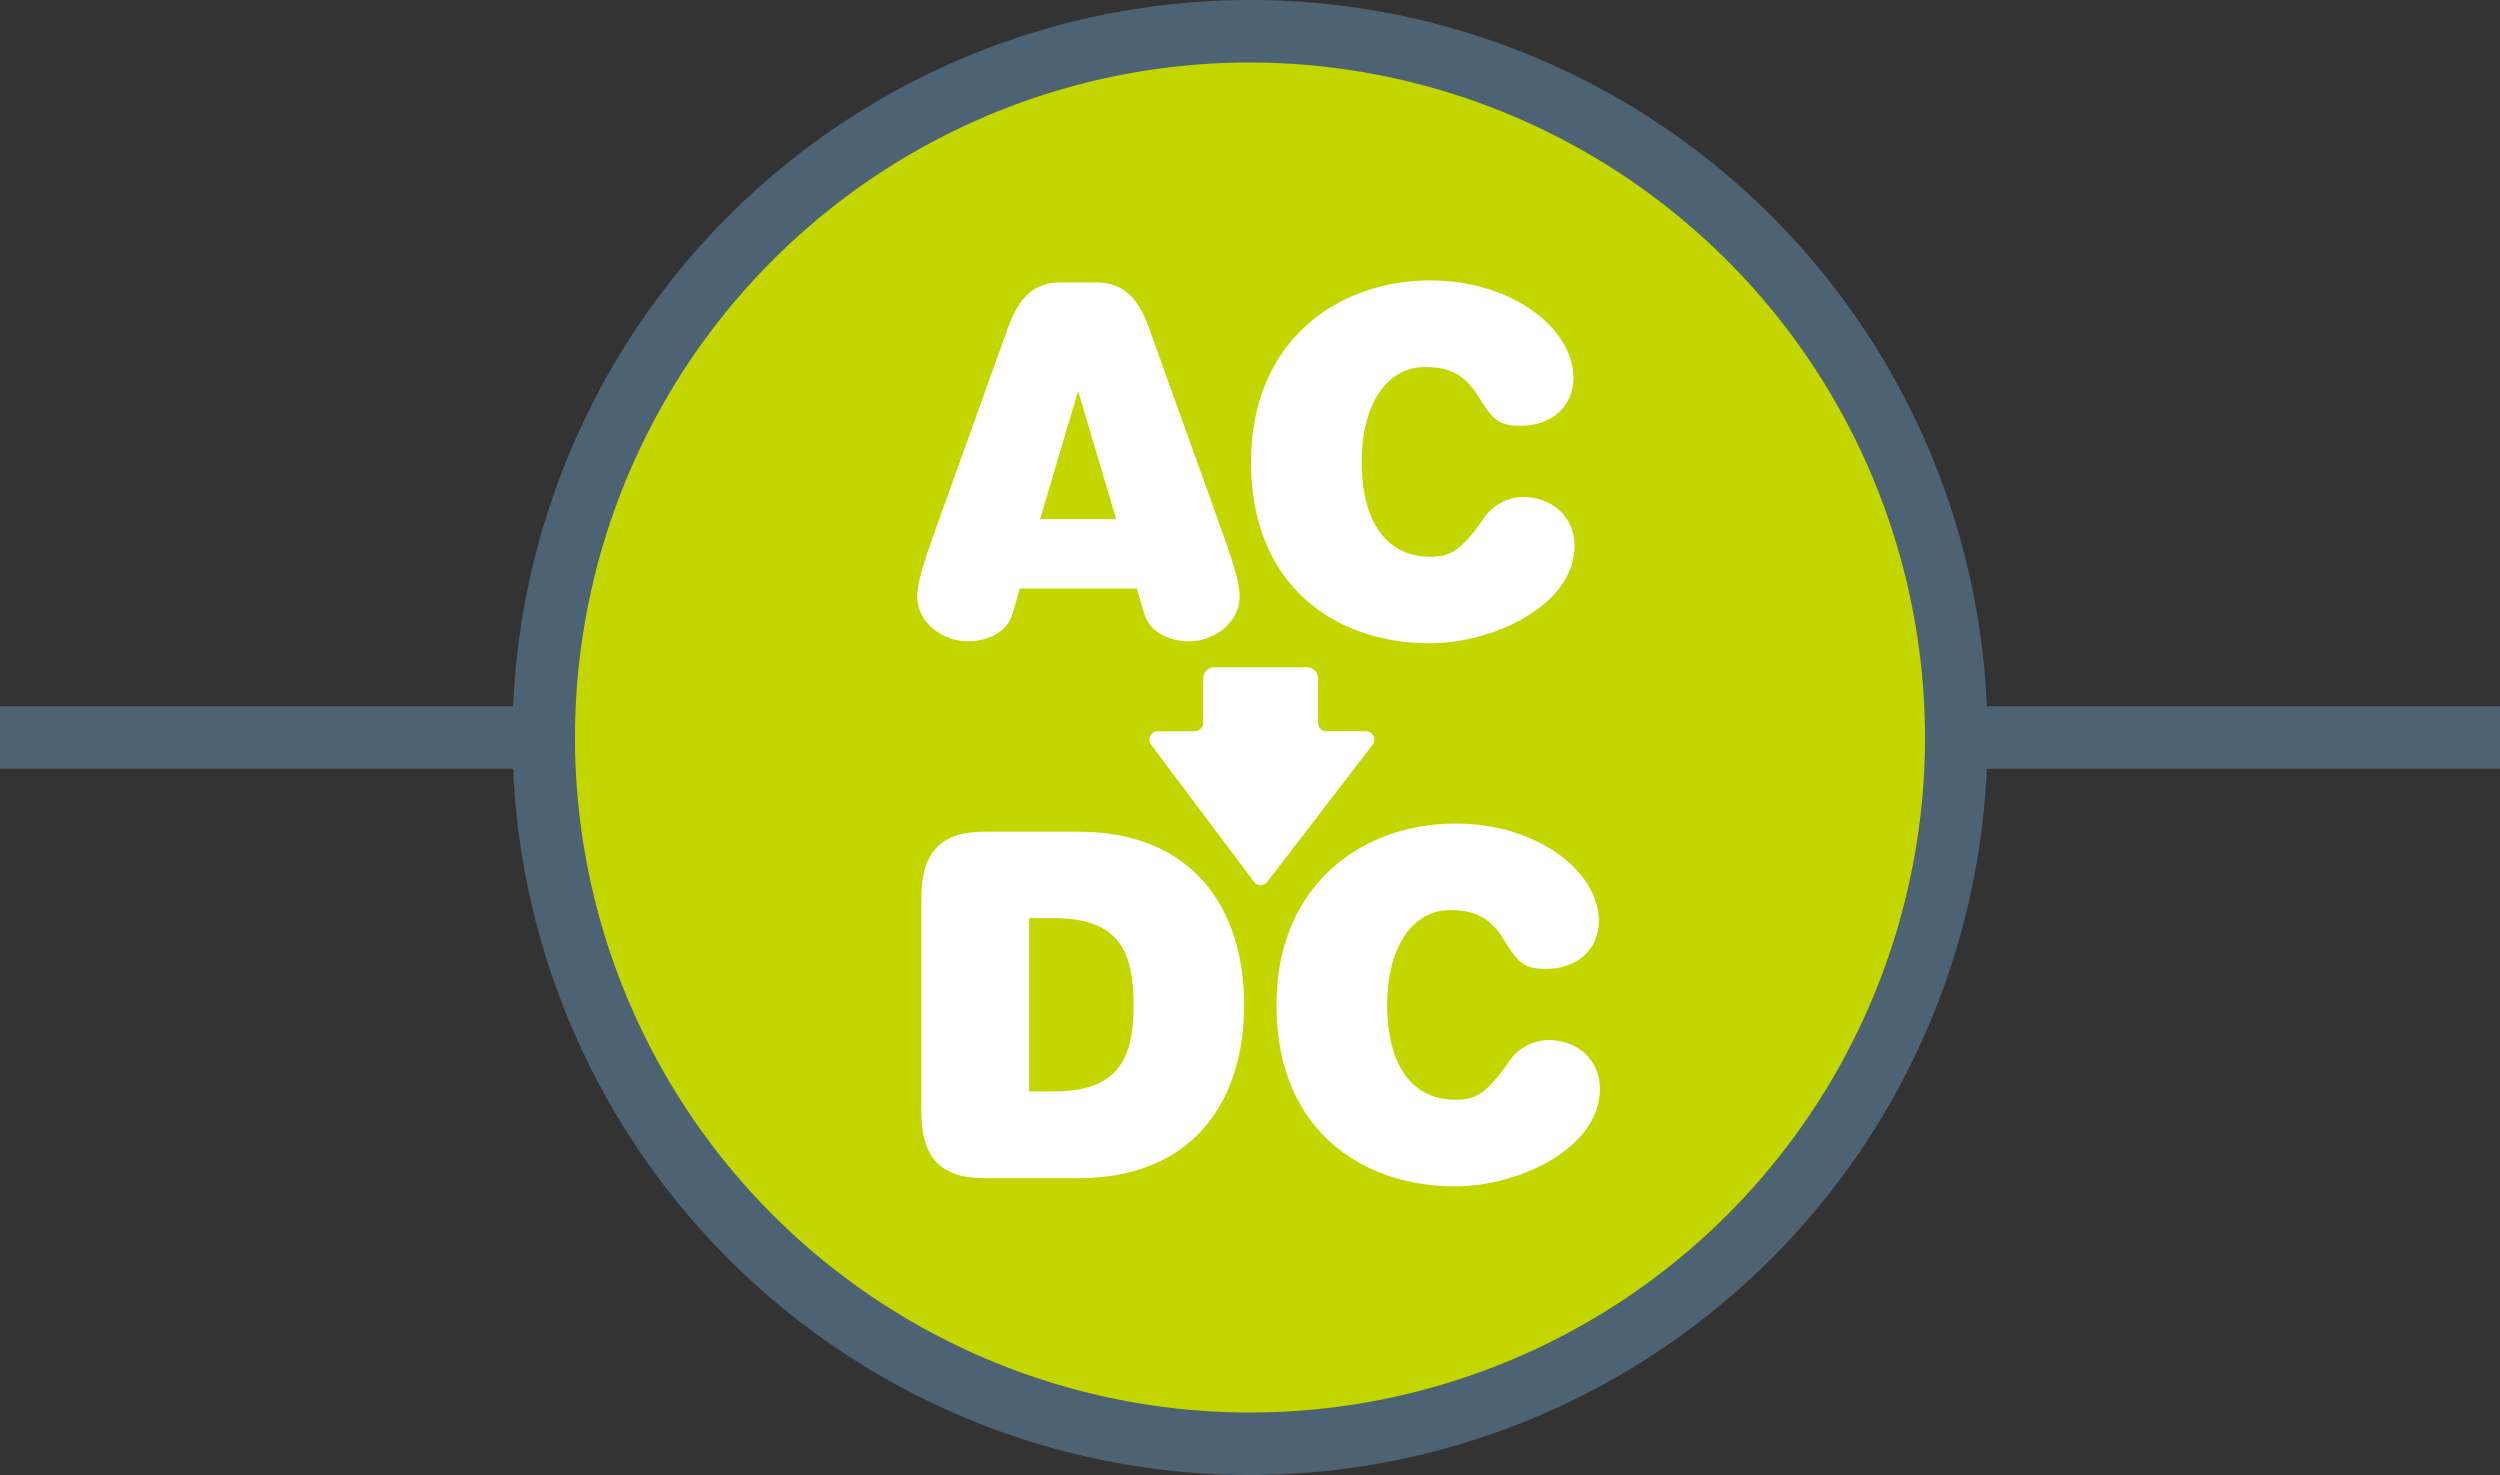
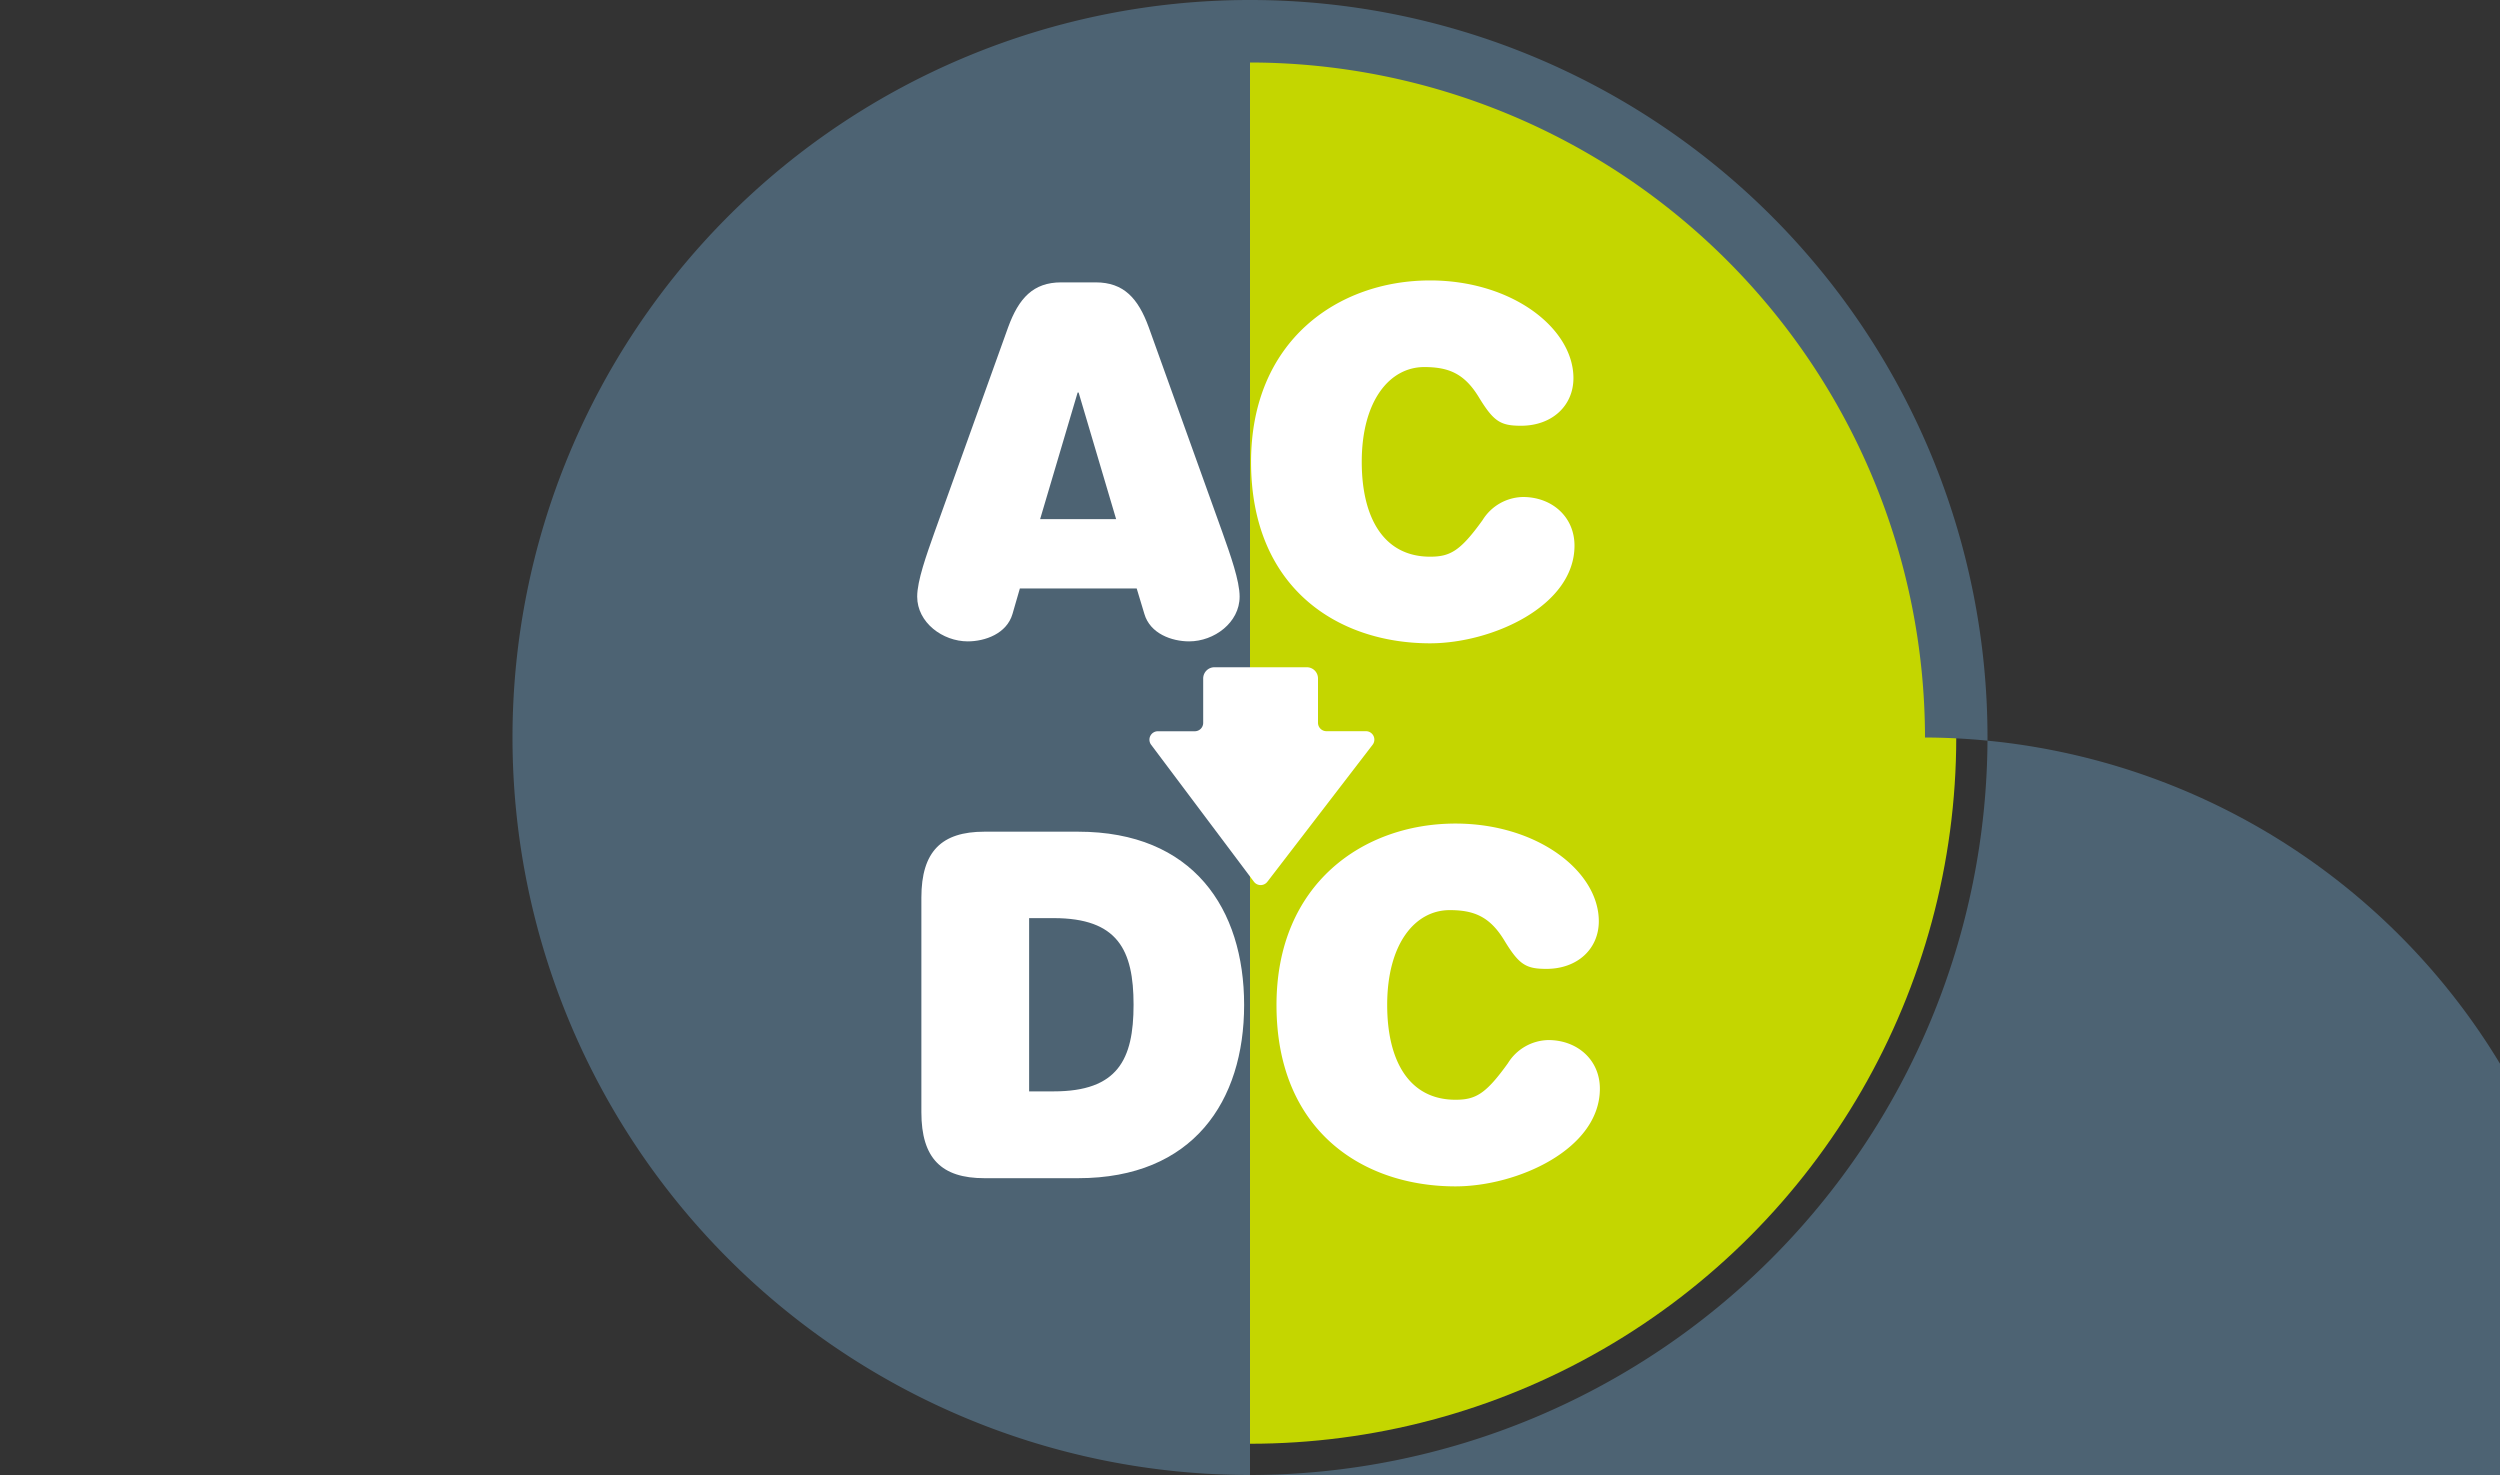
<svg xmlns="http://www.w3.org/2000/svg" id="Layer_1" data-name="Layer 1" viewBox="0 0 400 236">
  <rect x="0" y="0" width="400" height="236" fill="#333333" stroke="none" />
  <defs>
    <style>.cls-1{fill:#4d6373;}.cls-2{fill:#c4d600;}.cls-3{fill:#fff;}</style>
  </defs>
  <title>icon-AC-on-white</title>
-   <rect class="cls-1" y="113" width="400" height="10" />
  <circle class="cls-2" cx="200" cy="118" r="113" />
-   <path class="cls-1" d="M200,236A118,118,0,1,1,318,118,118.13,118.13,0,0,1,200,236Zm0-226A108,108,0,1,0,308,118,108.12,108.12,0,0,0,200,10Z" />
+   <path class="cls-1" d="M200,236A118,118,0,1,1,318,118,118.13,118.13,0,0,1,200,236ZA108,108,0,1,0,308,118,108.12,108.12,0,0,0,200,10Z" />
  <path class="cls-3" d="M163.18,94.15,162,98.23c-.92,3.16-4.39,4.39-7.16,4.39-4,0-8.09-3-8.09-7.16,0-2.54,1.47-6.62,2.78-10.32l11.78-32.8c1.69-4.62,4-7.16,8.47-7.16h5.54c4.47,0,6.78,2.54,8.47,7.16l11.78,32.8c1.31,3.7,2.77,7.78,2.77,10.32,0,4.16-4.08,7.16-8.08,7.16-2.77,0-6.24-1.23-7.16-4.39l-1.23-4.08Zm9.4-31.34h-.16l-6,20.25h12.16Z" />
  <path class="cls-3" d="M228.81,44.87c13.09,0,22.94,7.63,22.94,15.63,0,4.39-3.39,7.62-8.39,7.62-3.31,0-4.39-.69-6.78-4.62-2.31-3.77-4.85-4.77-8.7-4.77-5.54,0-10,5.39-10,15.17,0,9,3.55,15.17,10.94,15.17,3.23,0,4.85-.93,8.39-5.85a7.77,7.77,0,0,1,6.47-3.7c4.62,0,8.24,3.16,8.24,7.78,0,9.7-13.25,15.63-23.1,15.63-14.86,0-28.65-8.93-28.65-29C200.16,54.5,214.1,44.87,228.81,44.87Z" />
  <path class="cls-3" d="M147.42,143.62c0-7.39,3.23-10.55,10.08-10.55h15c18.4,0,26.56,12.32,26.56,27.72s-8.16,27.72-26.56,27.72h-15c-6.85,0-10.08-3.16-10.08-10.55Zm21.17,31c10.24,0,12.78-5.08,12.78-13.86s-2.54-13.86-12.78-13.86h-3.93v27.72Z" />
  <path class="cls-3" d="M232.87,131.77c13.09,0,22.94,7.62,22.94,15.63,0,4.39-3.38,7.62-8.39,7.62-3.31,0-4.39-.69-6.77-4.62-2.31-3.77-4.85-4.78-8.7-4.78-5.55,0-10,5.39-10,15.17,0,9,3.54,15.17,10.93,15.17,3.23,0,4.85-.92,8.39-5.85a7.78,7.78,0,0,1,6.47-3.7c4.62,0,8.24,3.16,8.24,7.78,0,9.7-13.24,15.63-23.1,15.63-14.86,0-28.64-8.93-28.64-29C204.23,141.39,218.16,131.77,232.87,131.77Z" />
  <path class="cls-3" d="M192.51,108.57v7.08a1.34,1.34,0,0,1-1.35,1.35h-5.91a1.35,1.35,0,0,0-1.07,2.16l16.45,21.92a1.35,1.35,0,0,0,2.15,0l16.84-21.92a1.35,1.35,0,0,0-1.07-2.17h-6.32a1.35,1.35,0,0,1-1.35-1.35v-7.08a1.79,1.79,0,0,0-1.8-1.8H194.31A1.8,1.8,0,0,0,192.51,108.57Z" />
</svg>